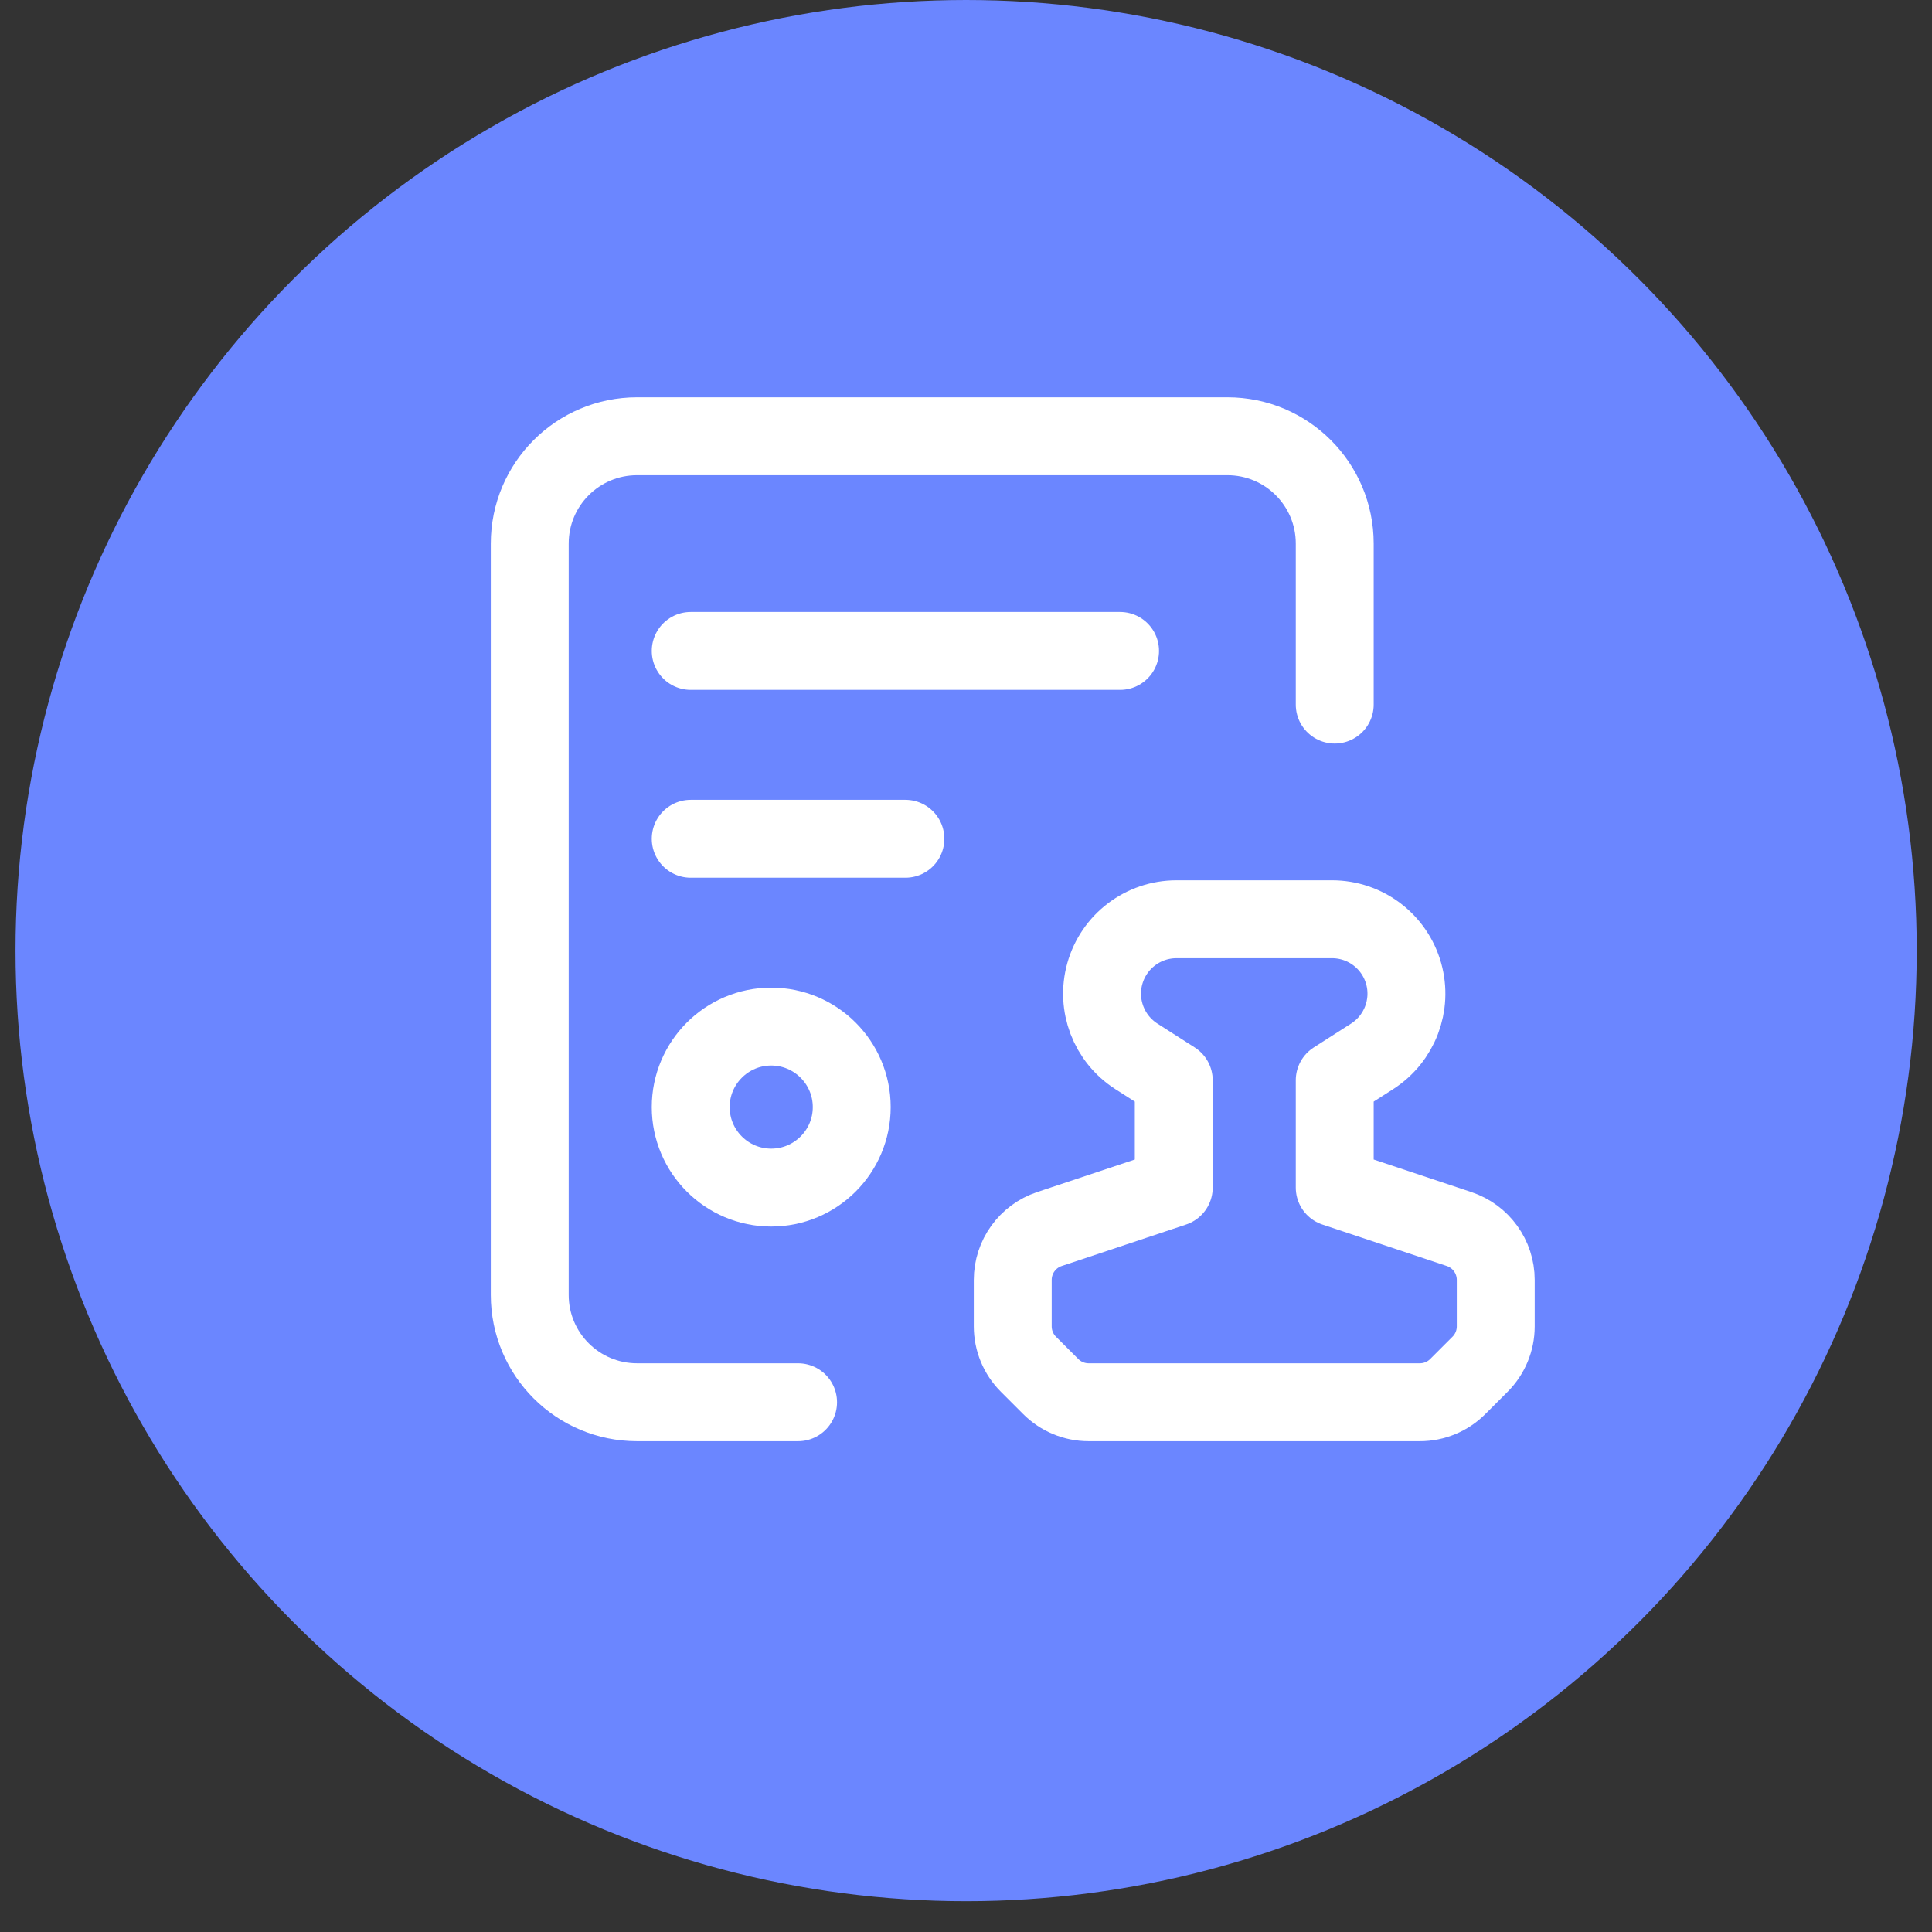
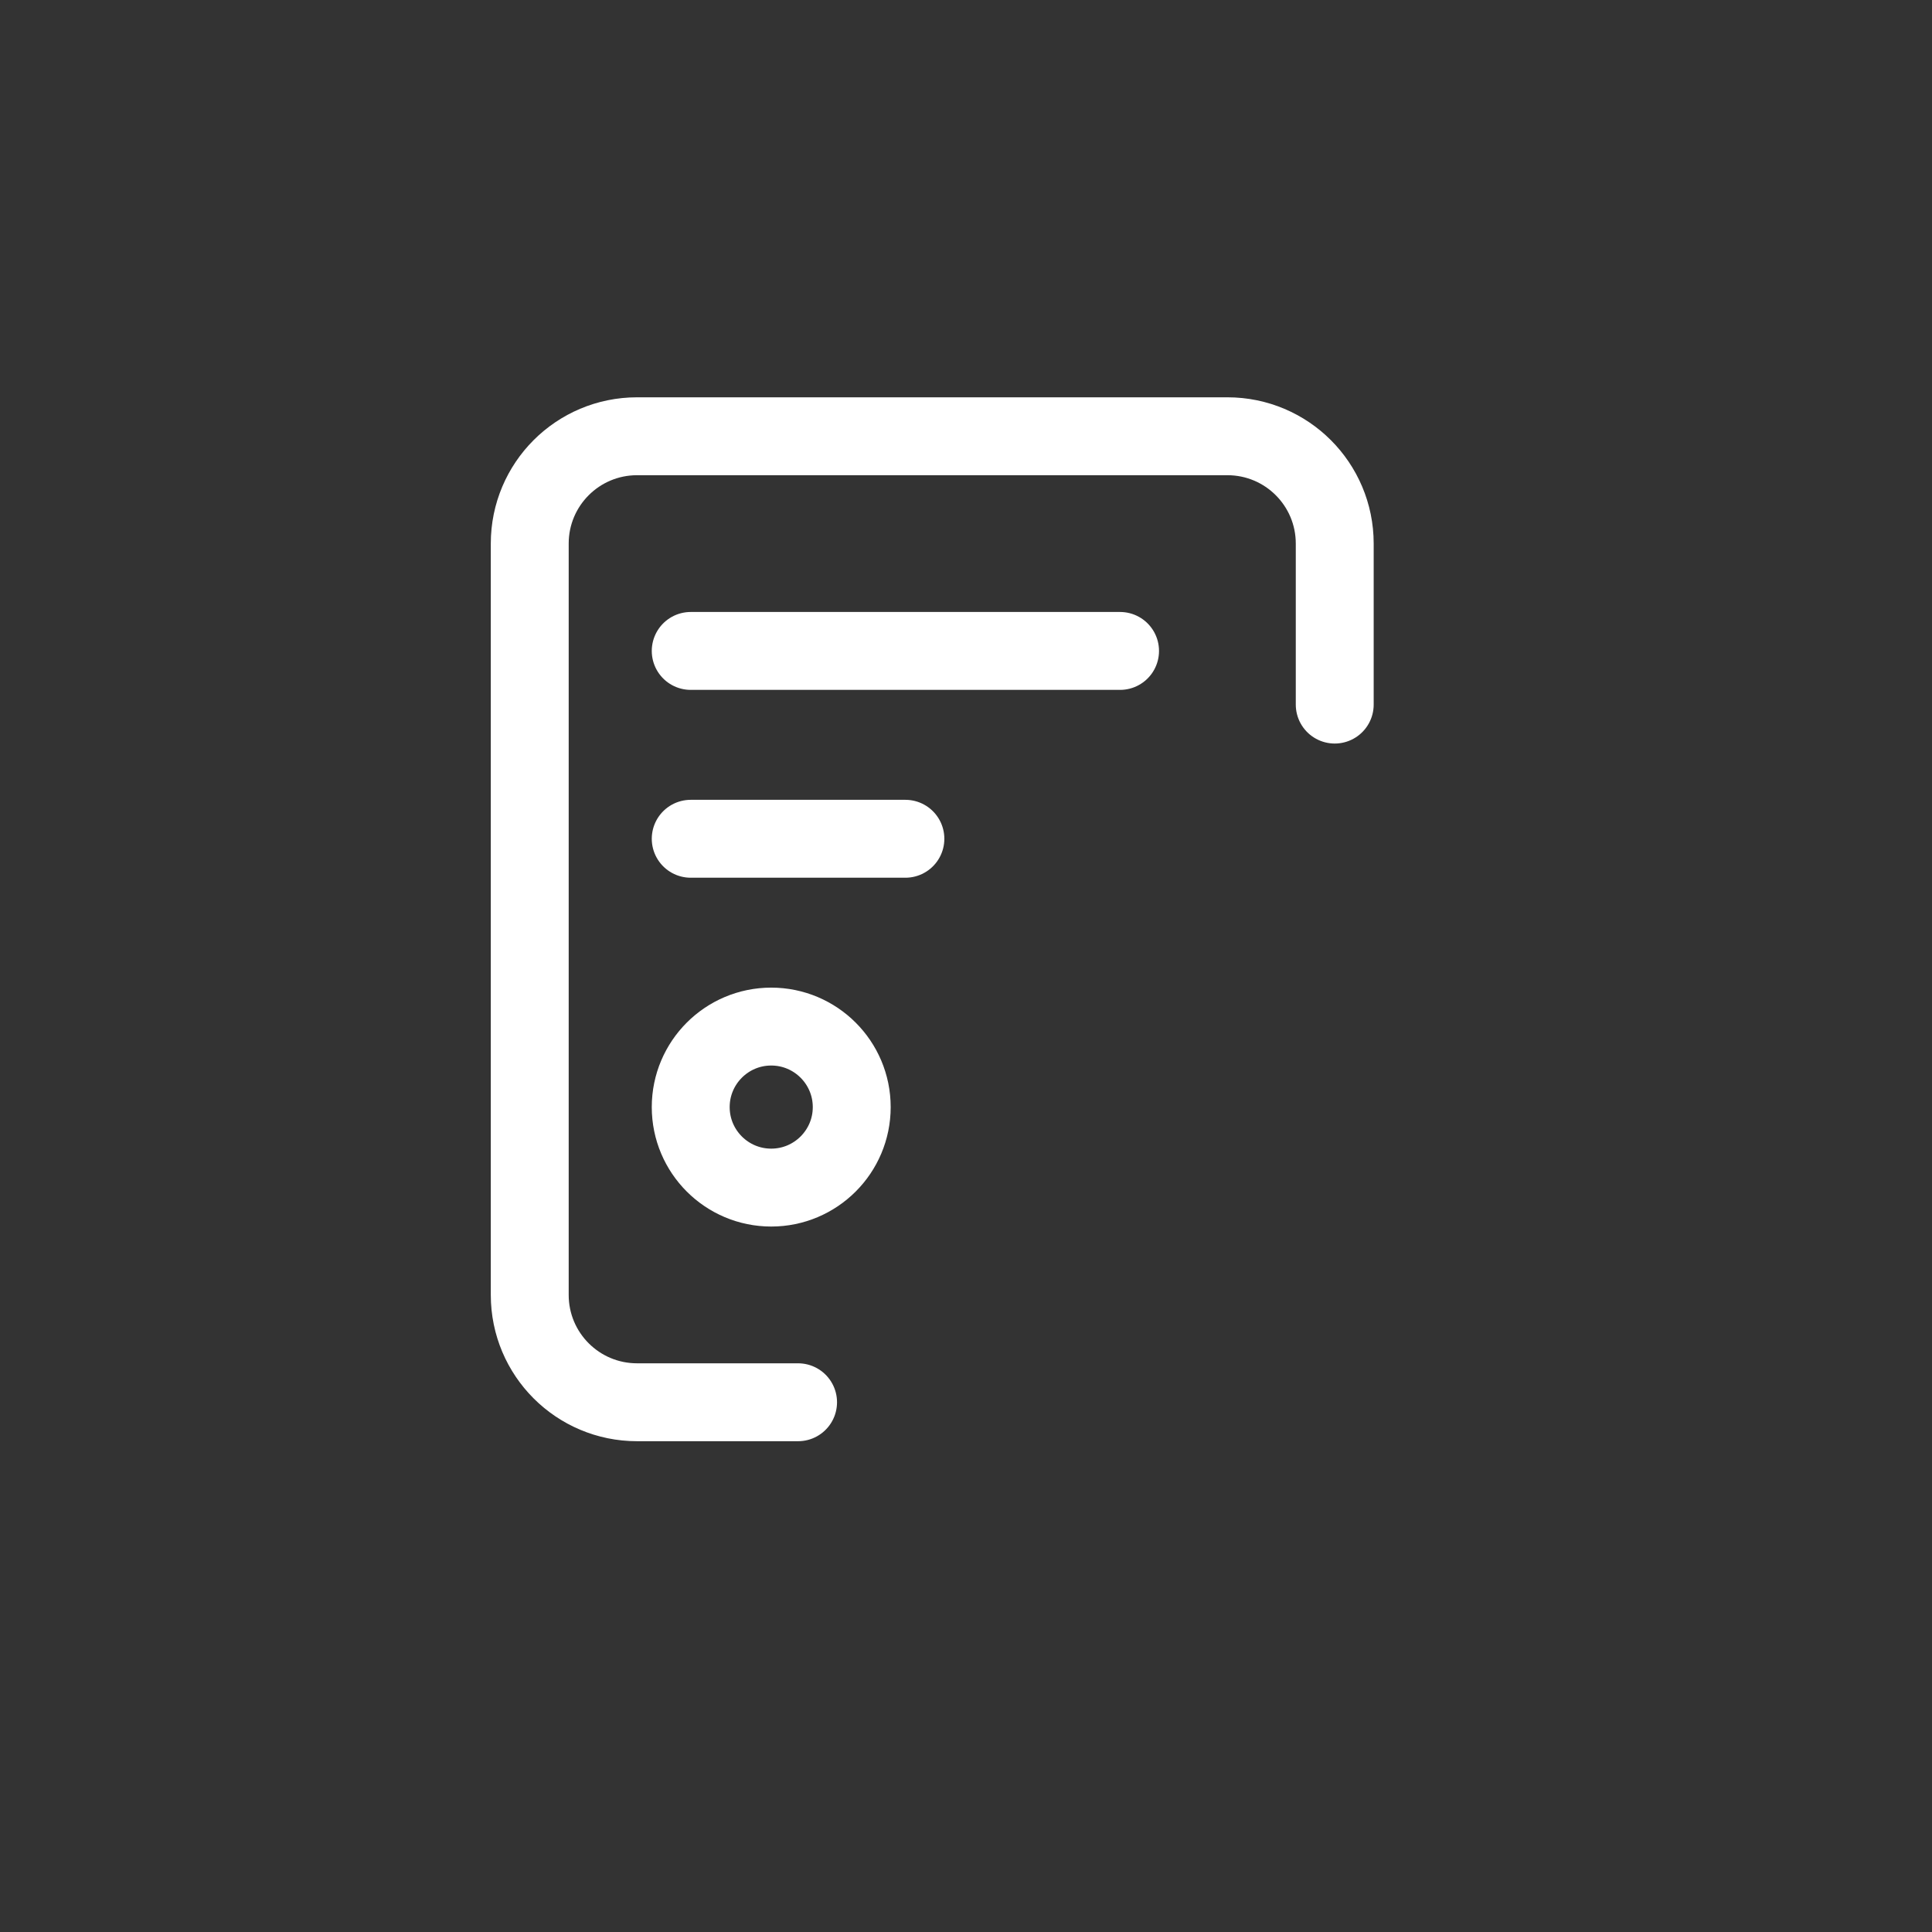
<svg xmlns="http://www.w3.org/2000/svg" width="62" height="62" viewBox="0 0 62 62" fill="none">
  <rect x="0" y="0" width="62" height="62" fill="#333333" stroke="none" />
-   <circle cx="31.004" cy="30.506" r="30.506" fill="#6B86FF" />
  <path d="M42.833 22.611V17.444C42.833 15.541 41.292 14 39.389 14H20.444C18.541 14 17 15.541 17 17.444V41.556C17 43.459 18.541 45 20.444 45H25.611" stroke="white" stroke-width="2.5" stroke-linecap="round" stroke-linejoin="round" />
  <path fill-rule="evenodd" clip-rule="evenodd" d="M24.749 38.111V38.111C23.323 38.111 22.166 36.954 22.166 35.528V35.528C22.166 34.102 23.323 32.944 24.749 32.944V32.944C26.175 32.944 27.333 34.102 27.333 35.528V35.528C27.333 36.954 26.175 38.111 24.749 38.111Z" stroke="white" stroke-width="2.5" stroke-linecap="round" stroke-linejoin="round" />
-   <path fill-rule="evenodd" clip-rule="evenodd" d="M48 42.565V41.075C48 40.334 47.526 39.675 46.822 39.441L42.833 38.111V34.667L44.034 33.899C44.917 33.332 45.329 32.254 45.045 31.243V31.243C44.755 30.211 43.817 29.5 42.745 29.5H37.755C36.685 29.5 35.745 30.211 35.455 31.243V31.243C35.171 32.254 35.583 33.332 36.466 33.899L37.667 34.667V38.111L33.678 39.441C32.974 39.675 32.5 40.333 32.5 41.075V42.565C32.5 43.021 32.681 43.46 33.005 43.782L33.718 44.495C34.041 44.819 34.479 45 34.935 45H45.565C46.021 45 46.46 44.819 46.782 44.495L47.495 43.782C47.819 43.459 48 43.021 48 42.565Z" stroke="white" stroke-width="2.5" stroke-linecap="round" stroke-linejoin="round" />
  <path d="M22.166 20.889H35.944" stroke="white" stroke-width="2.5" stroke-linecap="round" stroke-linejoin="round" />
  <path d="M22.166 26.917H29.055" stroke="white" stroke-width="2.5" stroke-linecap="round" stroke-linejoin="round" />
</svg>